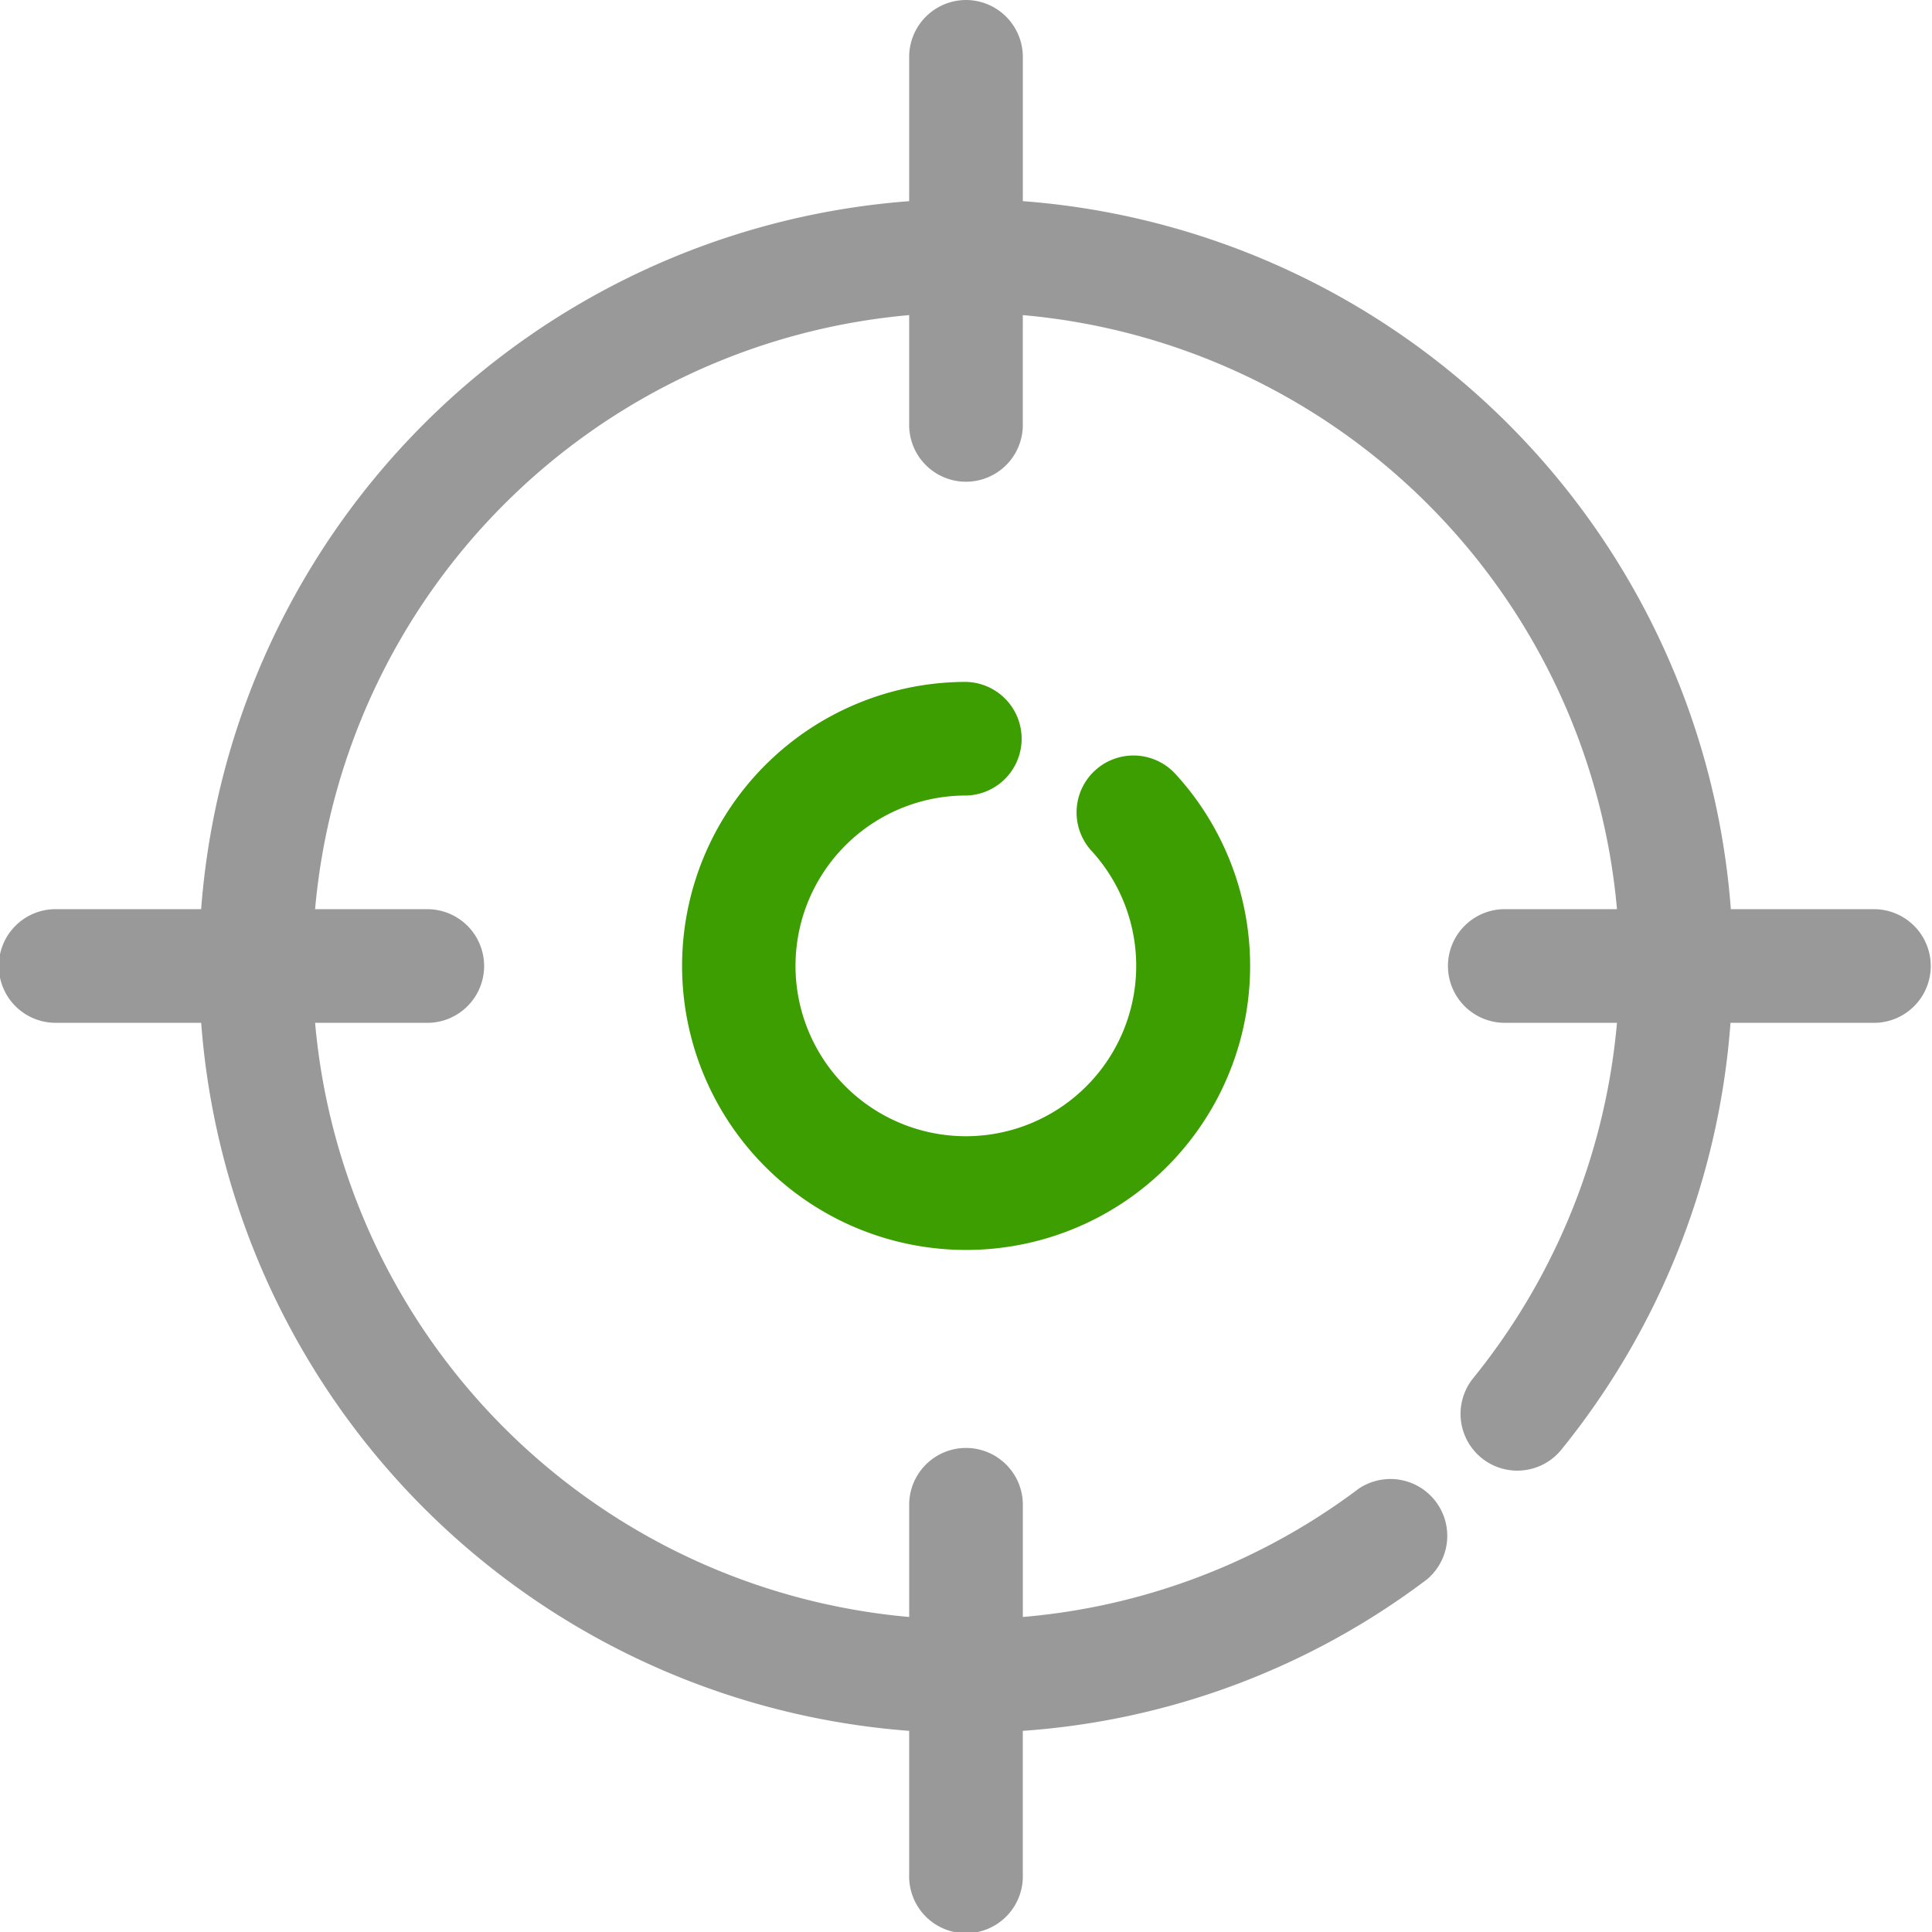
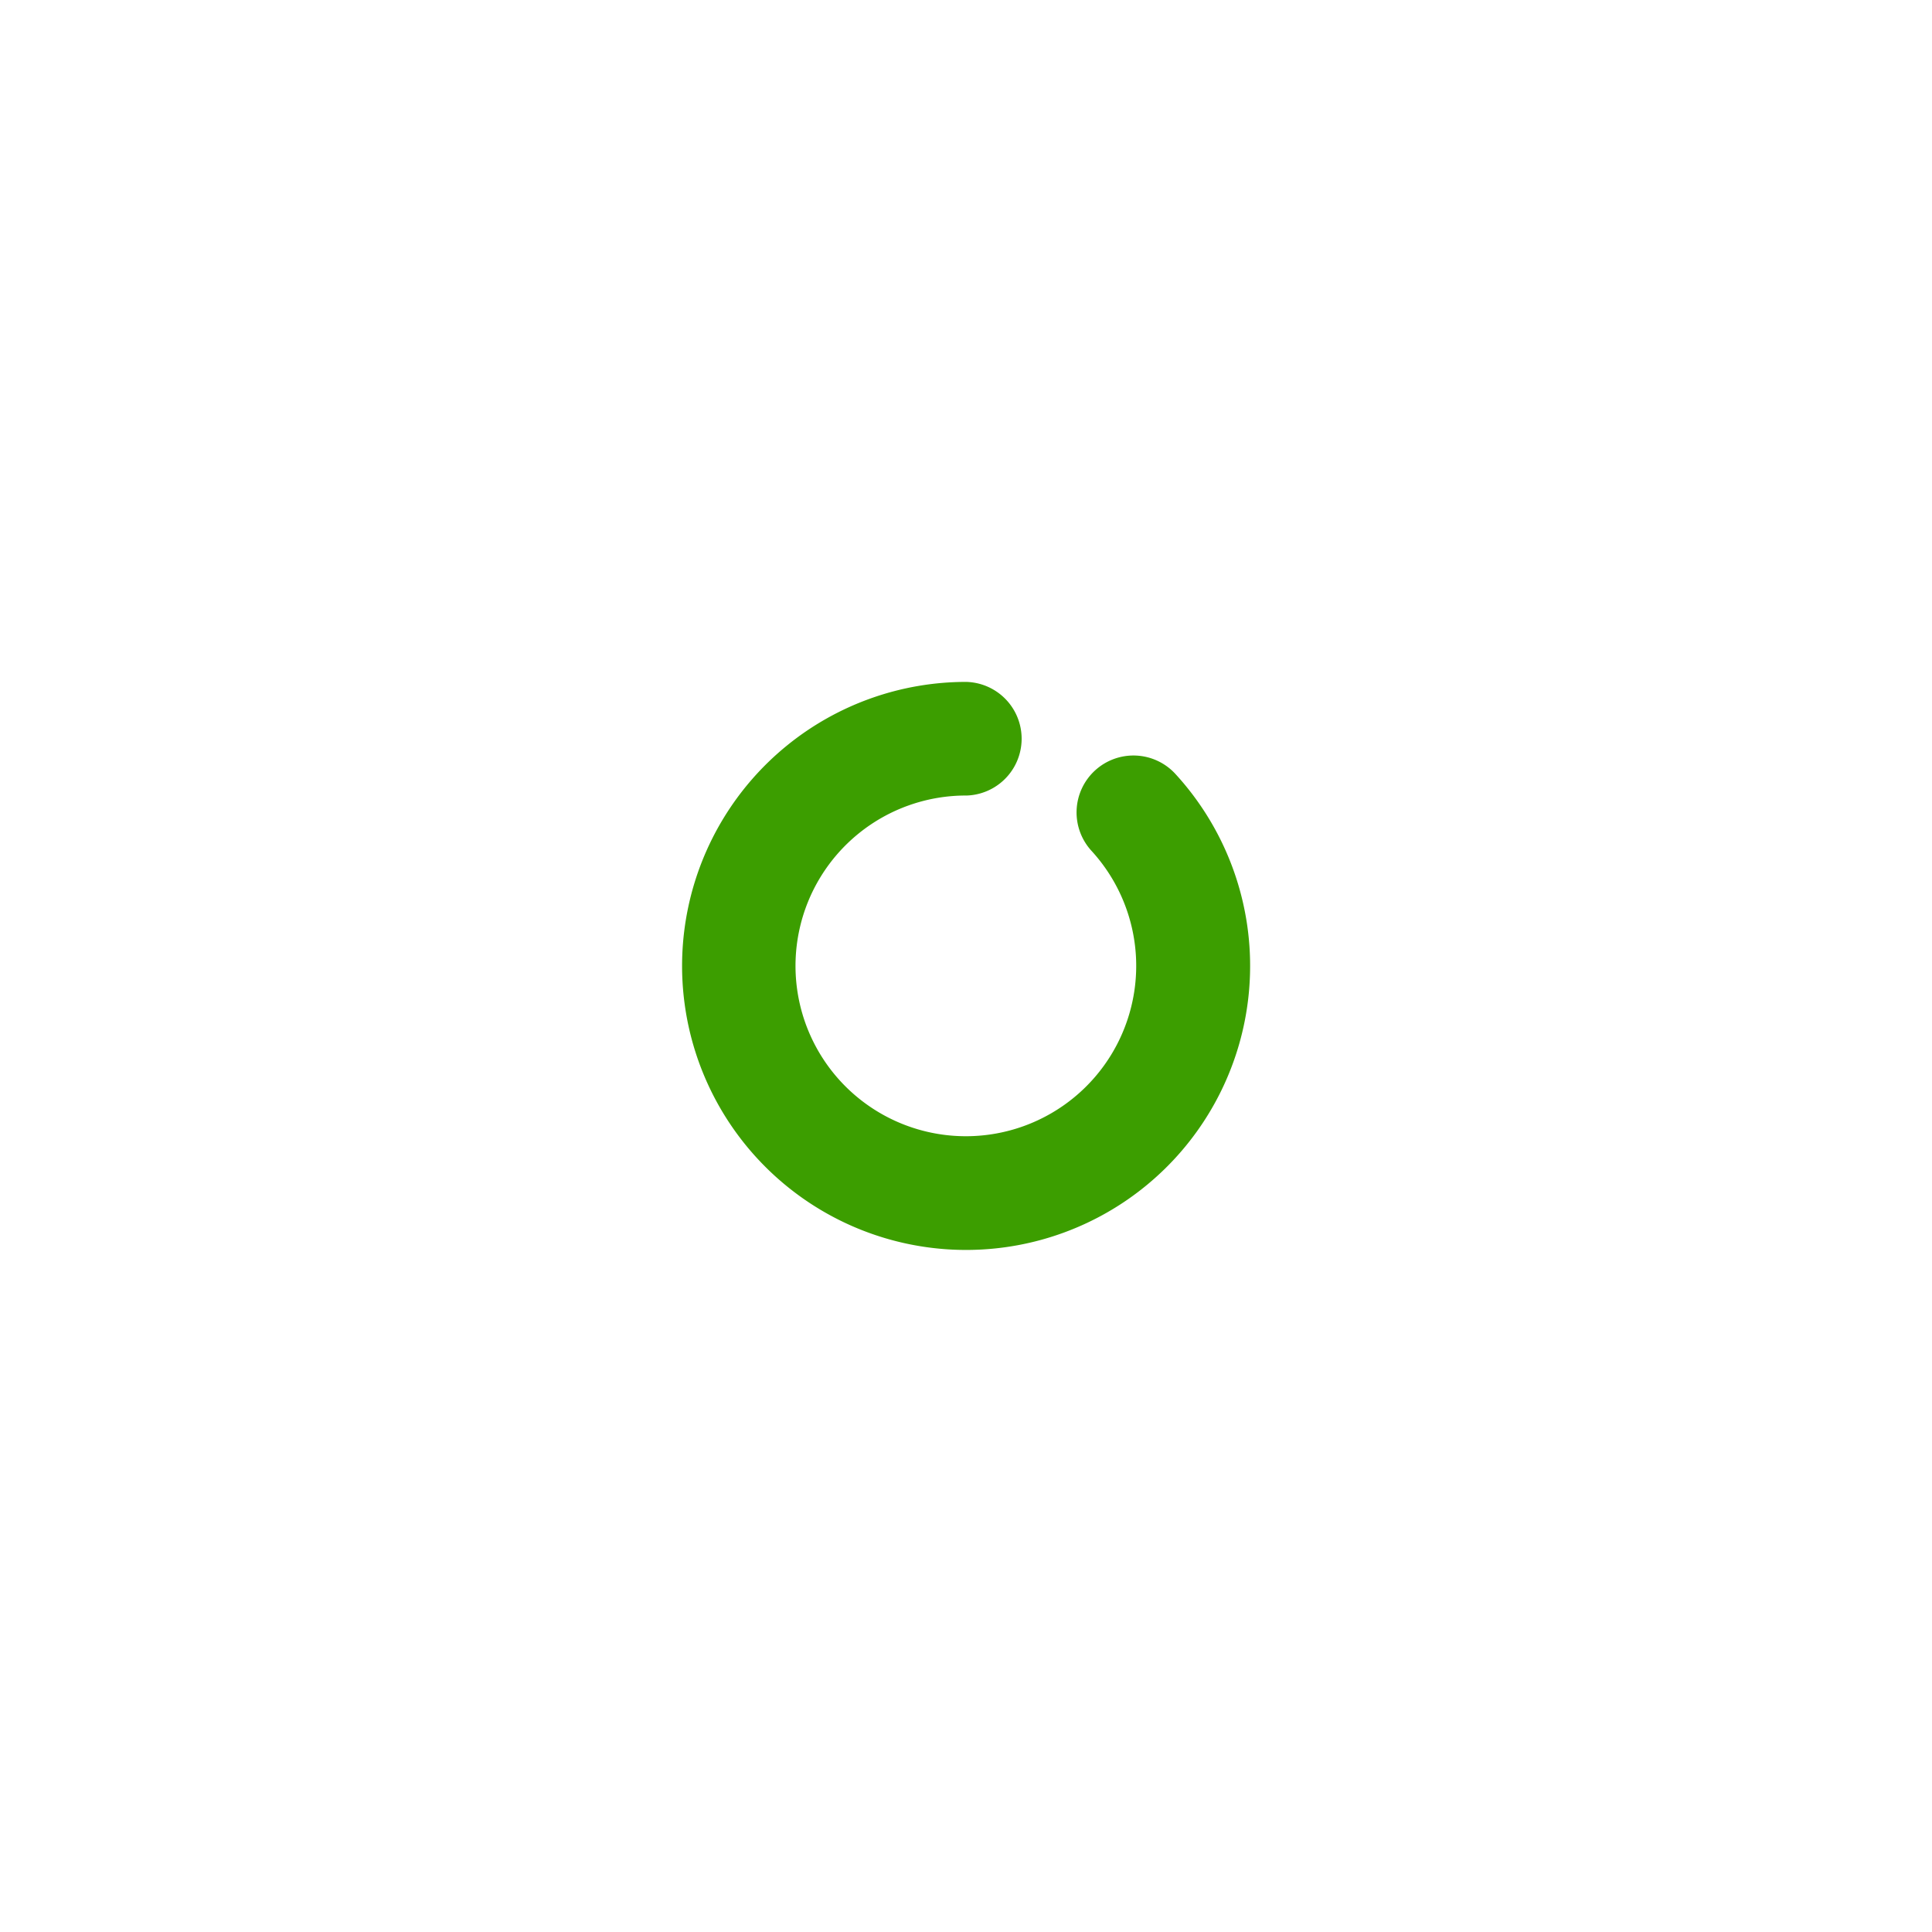
<svg xmlns="http://www.w3.org/2000/svg" width="76.588" height="76.588" viewBox="0 0 76.588 76.588">
  <g id="content6_item03_icon" transform="translate(-1253 -4684.775)">
-     <path id="パス_16637" data-name="パス 16637" d="M54.294,16a2.259,2.259,0,0,0-2.253,2.253v5.722A30.442,30.442,0,0,0,23.974,52.041H18.253a2.253,2.253,0,1,0,0,4.505h5.722A30.442,30.442,0,0,0,52.041,84.614v5.722a2.253,2.253,0,1,0,4.505,0V84.614a30.024,30.024,0,0,0,16.016-6,2.253,2.253,0,0,0-2.7-3.6A25.748,25.748,0,0,1,56.547,80.1v-4.4a2.253,2.253,0,1,0-4.505,0v4.4A25.942,25.942,0,0,1,28.491,56.547h4.4a2.253,2.253,0,1,0,0-4.505h-4.4A25.942,25.942,0,0,1,52.041,28.491v4.4a2.253,2.253,0,0,0,4.505,0v-4.4A25.942,25.942,0,0,1,80.1,52.041h-4.4a2.253,2.253,0,1,0,0,4.505h4.4a26.009,26.009,0,0,1-5.71,14.1,2.25,2.25,0,0,0,3.492,2.838A30.438,30.438,0,0,0,84.6,56.547h5.733a2.253,2.253,0,0,0,0-4.505H84.614A30.442,30.442,0,0,0,56.547,23.974V18.253A2.259,2.259,0,0,0,54.294,16Z" transform="translate(1237 4668.775)" fill="#999" />
    <path id="パス_16638" data-name="パス 16638" d="M51.263,44.505a2.253,2.253,0,0,0,0-4.505,11.259,11.259,0,1,0,8.312,3.66,2.256,2.256,0,1,0-3.323,3.052,6.753,6.753,0,1,1-4.989-2.208Z" transform="translate(1240.031 4671.807)" fill="#3c9e00" />
  </g>
</svg>